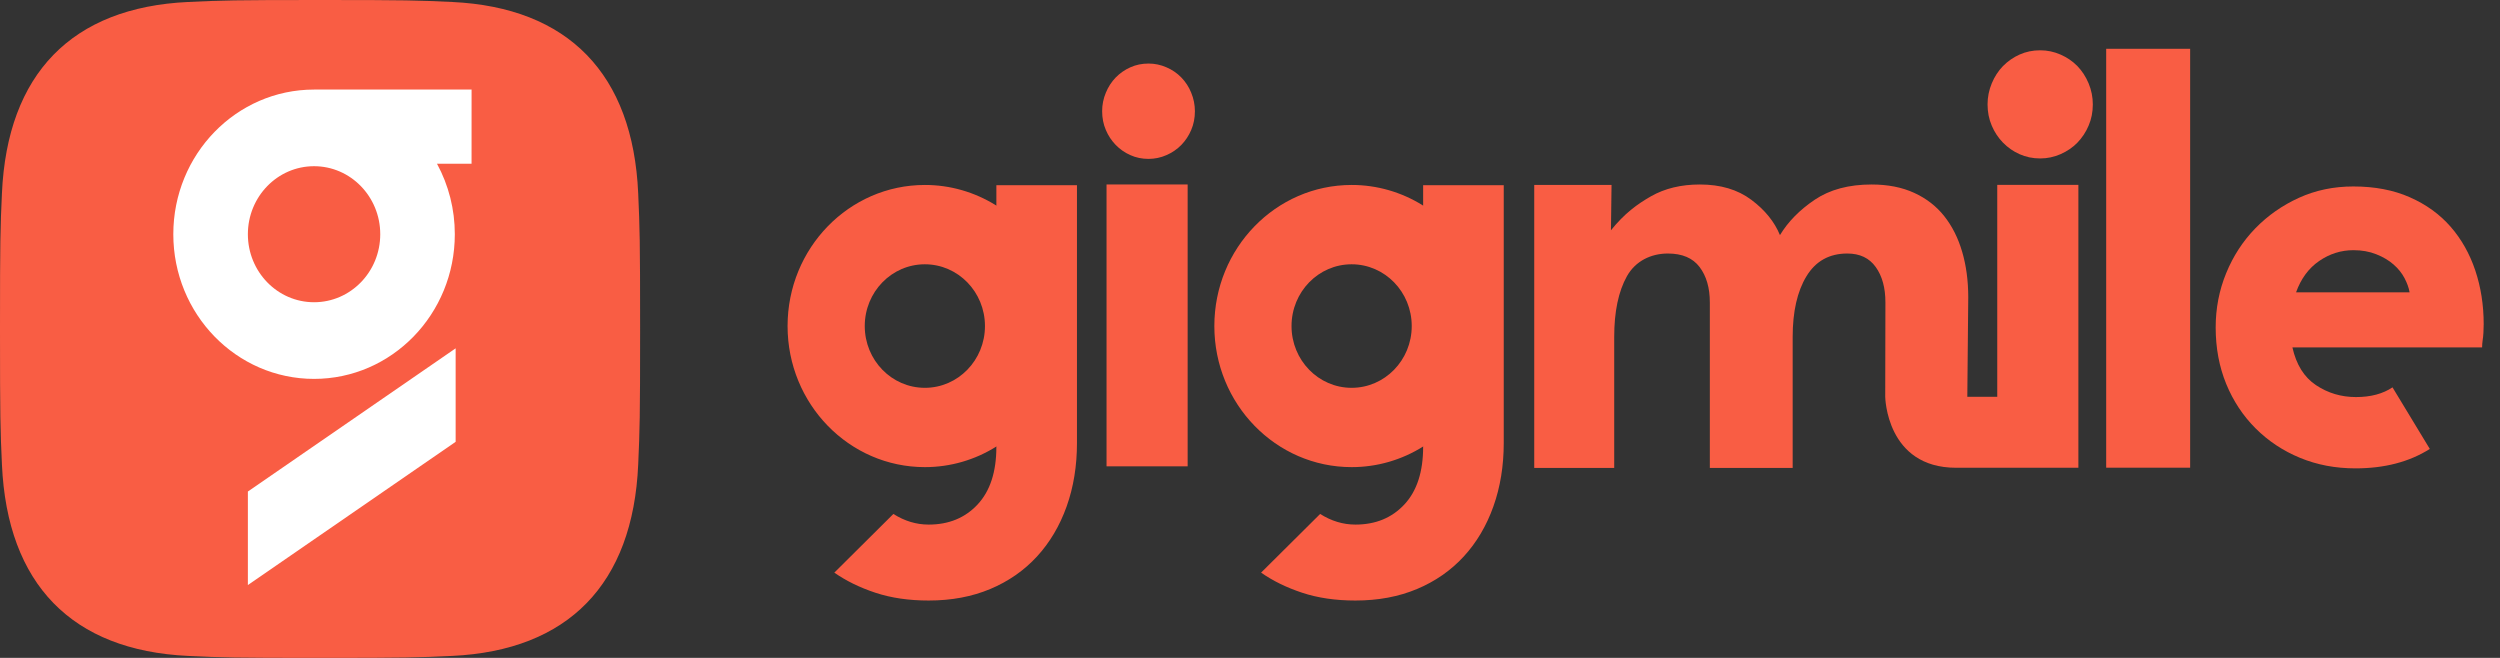
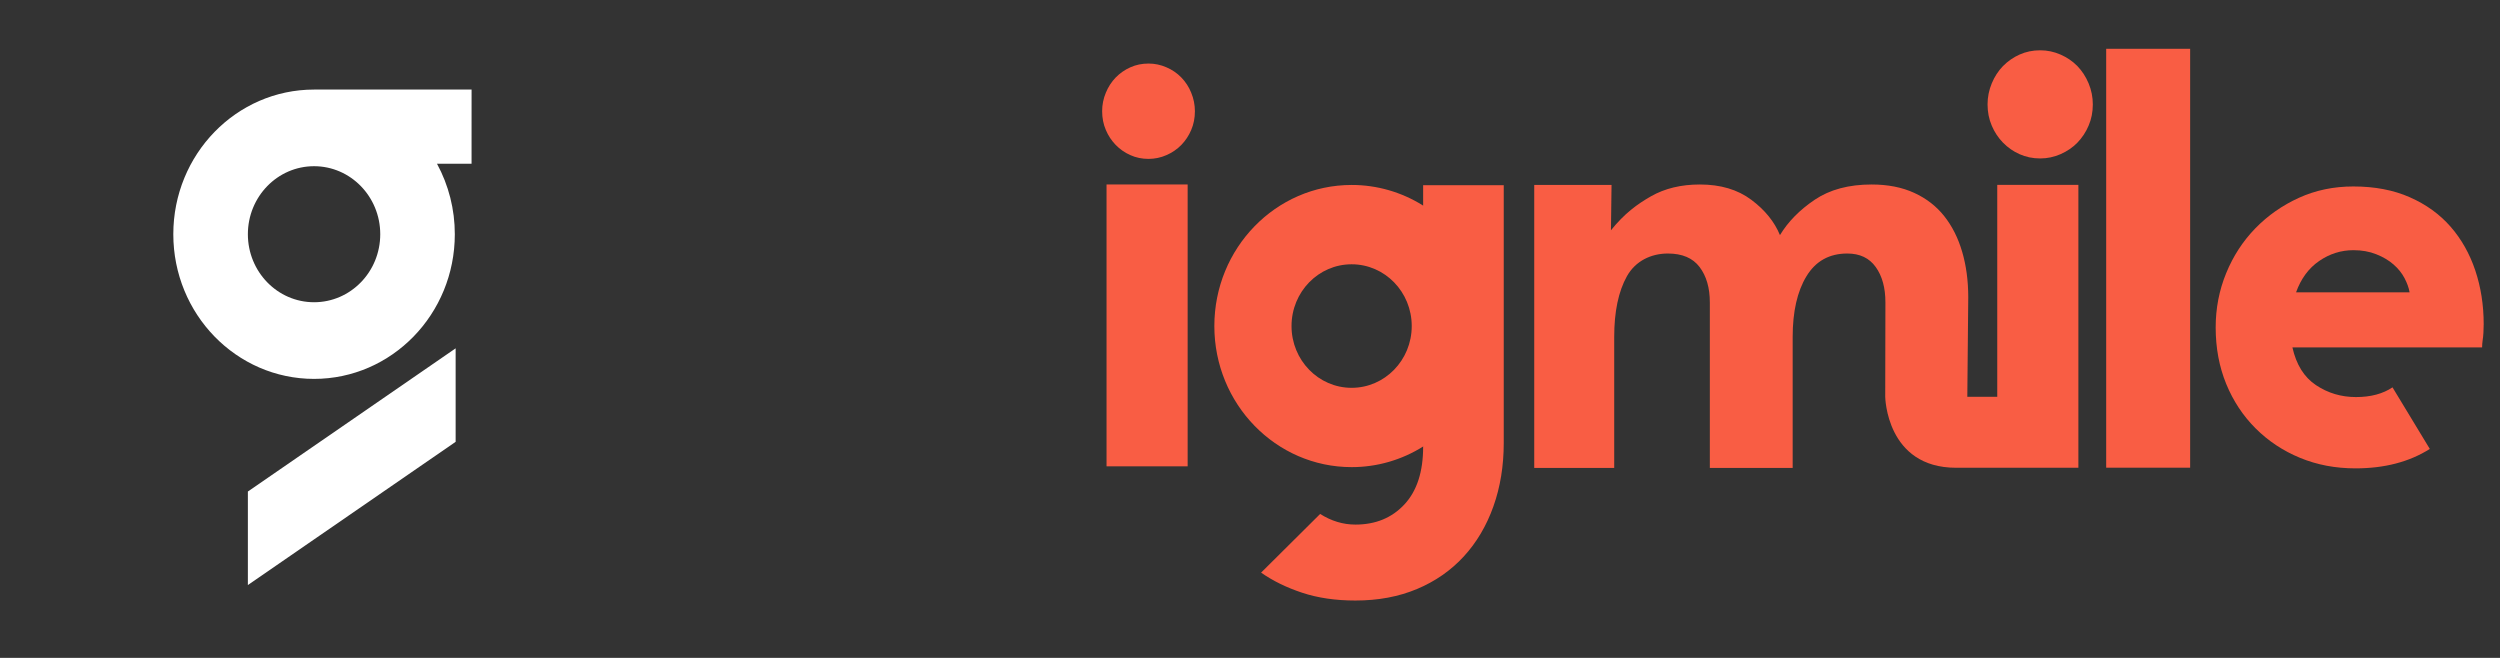
<svg xmlns="http://www.w3.org/2000/svg" width="133" height="35" viewBox="0 0 133 35" fill="none">
  <rect x="0" y="0" width="133" height="35" fill="#333333" stroke="none" />
-   <path d="M47.528 27.342C48.123 27.719 48.748 27.908 49.404 27.908C50.475 27.908 51.344 27.551 52.009 26.837C52.674 26.123 53.007 25.103 53.007 23.776L53.018 23.747C51.87 24.471 50.549 24.853 49.202 24.851C45.169 24.851 41.899 21.491 41.899 17.346C41.899 13.2 45.169 9.84 49.202 9.84C50.538 9.838 51.848 10.214 52.99 10.927L53.007 10.948V9.851H57.295V23.562C57.295 24.786 57.112 25.914 56.745 26.944C56.377 27.974 55.851 28.862 55.166 29.607C54.481 30.351 53.652 30.928 52.68 31.336C51.707 31.744 50.615 31.948 49.404 31.948C48.352 31.948 47.409 31.81 46.575 31.535C45.742 31.259 45.012 30.902 44.386 30.464L47.528 27.342ZM49.202 14.06C47.437 14.06 46.005 15.531 46.005 17.346C46.005 19.161 47.437 20.632 49.202 20.632C50.968 20.632 52.4 19.161 52.4 17.346C52.4 15.531 50.968 14.06 49.202 14.06Z" fill="#F95D44" />
  <path d="M61.101 8.453C60.751 8.453 60.427 8.385 60.13 8.25C59.547 7.992 59.082 7.514 58.831 6.915C58.699 6.609 58.634 6.276 58.634 5.916C58.633 5.578 58.7 5.243 58.831 4.932C58.954 4.63 59.132 4.355 59.356 4.122C59.579 3.895 59.841 3.712 60.13 3.583C60.427 3.448 60.751 3.381 61.101 3.381C61.431 3.38 61.757 3.449 62.059 3.583C62.354 3.708 62.622 3.891 62.847 4.123C63.072 4.354 63.251 4.629 63.372 4.932C63.502 5.243 63.569 5.578 63.569 5.917C63.569 6.277 63.503 6.61 63.372 6.915C63.247 7.212 63.069 7.482 62.847 7.711C62.62 7.941 62.353 8.124 62.059 8.251C61.757 8.385 61.431 8.453 61.101 8.453V8.453ZM63.183 24.809V9.813H58.868V24.809H63.183Z" fill="#F95D44" />
  <path d="M70.232 27.342C70.827 27.719 71.453 27.908 72.108 27.908C73.18 27.908 74.048 27.551 74.713 26.837C75.378 26.123 75.711 25.103 75.711 23.776L75.722 23.747C74.574 24.471 73.253 24.853 71.906 24.851C67.873 24.851 64.603 21.491 64.603 17.346C64.603 13.2 67.873 9.84 71.906 9.84C73.242 9.838 74.552 10.214 75.693 10.926L75.711 10.947V9.851H79.999V23.562C79.999 24.786 79.815 25.914 79.448 26.944C79.081 27.974 78.555 28.862 77.87 29.607C77.185 30.351 76.356 30.928 75.383 31.336C74.411 31.744 73.319 31.948 72.108 31.948C71.055 31.948 70.112 31.81 69.279 31.535C68.445 31.259 67.716 30.902 67.09 30.464L70.232 27.342ZM71.906 14.06C70.141 14.06 68.709 15.531 68.709 17.346C68.709 19.161 70.141 20.632 71.906 20.632C73.672 20.632 75.104 19.161 75.104 17.346C75.104 15.531 73.672 14.06 71.906 14.06Z" fill="#F95D44" />
  <path d="M108.538 8.429C108.14 8.429 107.773 8.353 107.436 8.2C106.774 7.907 106.247 7.365 105.962 6.685C105.813 6.338 105.738 5.96 105.738 5.552C105.738 5.168 105.814 4.788 105.962 4.435C106.111 4.078 106.309 3.772 106.557 3.517C106.811 3.259 107.108 3.051 107.436 2.905C107.773 2.752 108.141 2.676 108.538 2.676C108.912 2.675 109.281 2.753 109.625 2.905C109.972 3.058 110.27 3.262 110.518 3.517C110.766 3.773 110.965 4.079 111.114 4.435C111.262 4.788 111.338 5.168 111.338 5.552C111.338 5.961 111.263 6.338 111.114 6.685C110.972 7.021 110.77 7.327 110.519 7.588C110.27 7.843 109.972 8.047 109.625 8.2C109.282 8.352 108.912 8.43 108.538 8.429V8.429ZM85.734 9.838H81.621V24.893H85.876V17.925C85.876 16.578 86.102 15.502 86.552 14.696C87.002 13.891 87.829 13.487 88.73 13.487C89.494 13.487 90.057 13.727 90.419 14.207C90.782 14.687 90.963 15.314 90.963 16.089V24.893H95.37V17.925C95.37 16.578 95.614 15.502 96.104 14.696C96.594 13.89 97.318 13.488 98.277 13.487C98.943 13.487 99.447 13.727 99.79 14.207C100.133 14.687 100.305 15.314 100.304 16.089L100.294 21.11C100.294 21.11 100.343 24.885 104.066 24.885H110.57V9.835H106.254V21.11H104.661L104.711 15.813C104.711 14.937 104.603 14.131 104.388 13.396C104.172 12.661 103.854 12.028 103.433 11.498C103.012 10.968 102.479 10.555 101.832 10.259C101.186 9.963 100.432 9.815 99.57 9.815C98.356 9.815 97.347 10.085 96.544 10.626C95.742 11.167 95.125 11.794 94.694 12.508C94.4 11.794 93.891 11.167 93.166 10.626C92.442 10.085 91.531 9.815 90.434 9.815C89.435 9.815 88.569 10.024 87.834 10.442C87.1 10.861 86.422 11.356 85.703 12.25L85.734 9.838Z" fill="#F95D44" />
  <path d="M112.049 24.881V2.596H116.516V24.881H112.049Z" fill="#F95D44" />
  <path d="M129.266 23.883C128.176 24.573 126.857 24.917 125.31 24.917C124.248 24.917 123.265 24.731 122.361 24.357C121.457 23.983 120.67 23.462 119.999 22.791C119.328 22.121 118.806 21.331 118.433 20.421C118.061 19.511 117.874 18.51 117.874 17.418C117.874 16.403 118.06 15.44 118.433 14.531C118.806 13.621 119.323 12.826 119.985 12.146C120.647 11.466 121.42 10.925 122.306 10.522C123.191 10.12 124.156 9.919 125.199 9.92C126.336 9.92 127.337 10.111 128.204 10.495C129.071 10.877 129.793 11.399 130.371 12.06C130.948 12.721 131.386 13.497 131.685 14.387C131.983 15.277 132.132 16.23 132.132 17.246C132.132 17.399 132.127 17.552 132.118 17.705C132.109 17.859 132.095 17.993 132.076 18.107C132.058 18.231 132.049 18.355 132.048 18.48H121.956C122.161 19.4 122.58 20.07 123.214 20.492C123.848 20.913 124.556 21.124 125.338 21.124C126.121 21.124 126.769 20.951 127.281 20.607L129.266 23.883ZM128.19 15.551C128.152 15.321 128.064 15.072 127.924 14.804C127.785 14.536 127.589 14.291 127.337 14.071C127.086 13.851 126.778 13.669 126.414 13.525C126.051 13.381 125.646 13.309 125.199 13.31C124.546 13.31 123.94 13.501 123.381 13.884C122.823 14.267 122.412 14.823 122.151 15.551H128.19Z" fill="#F95D44" />
-   <path d="M17.027 0C12.403 0 11.824 0.021 10.007 0.105C3.823 0.397 0.387 3.923 0.103 10.285C0.019 12.151 0 12.748 0 17.5C0 22.252 0.019 22.849 0.103 24.716C0.387 31.072 3.817 34.603 10.007 34.895C11.824 34.98 12.403 35 17.027 35C21.651 35 22.232 34.98 24.049 34.895C30.226 34.604 33.673 31.079 33.952 24.716C34.035 22.849 34.054 22.254 34.054 17.5C34.054 12.746 34.035 12.151 33.952 10.285C33.673 3.936 30.239 0.397 24.049 0.105C22.232 0.021 21.651 0 17.027 0Z" fill="#F95D44" />
  <path d="M25.087 8.71H23.248C23.871 9.856 24.198 11.148 24.196 12.461C24.196 16.712 20.843 20.157 16.708 20.157C12.572 20.157 9.22 16.711 9.22 12.461C9.22 8.21 12.572 4.765 16.708 4.765H25.088L25.087 8.71ZM16.708 8.842C14.764 8.842 13.187 10.462 13.187 12.461C13.187 14.459 14.763 16.079 16.708 16.079C18.654 16.079 20.229 14.459 20.229 12.461C20.229 10.462 18.652 8.842 16.708 8.842ZM13.187 31.124L24.24 23.505V18.531L13.187 26.149V31.124Z" fill="white" />
</svg>